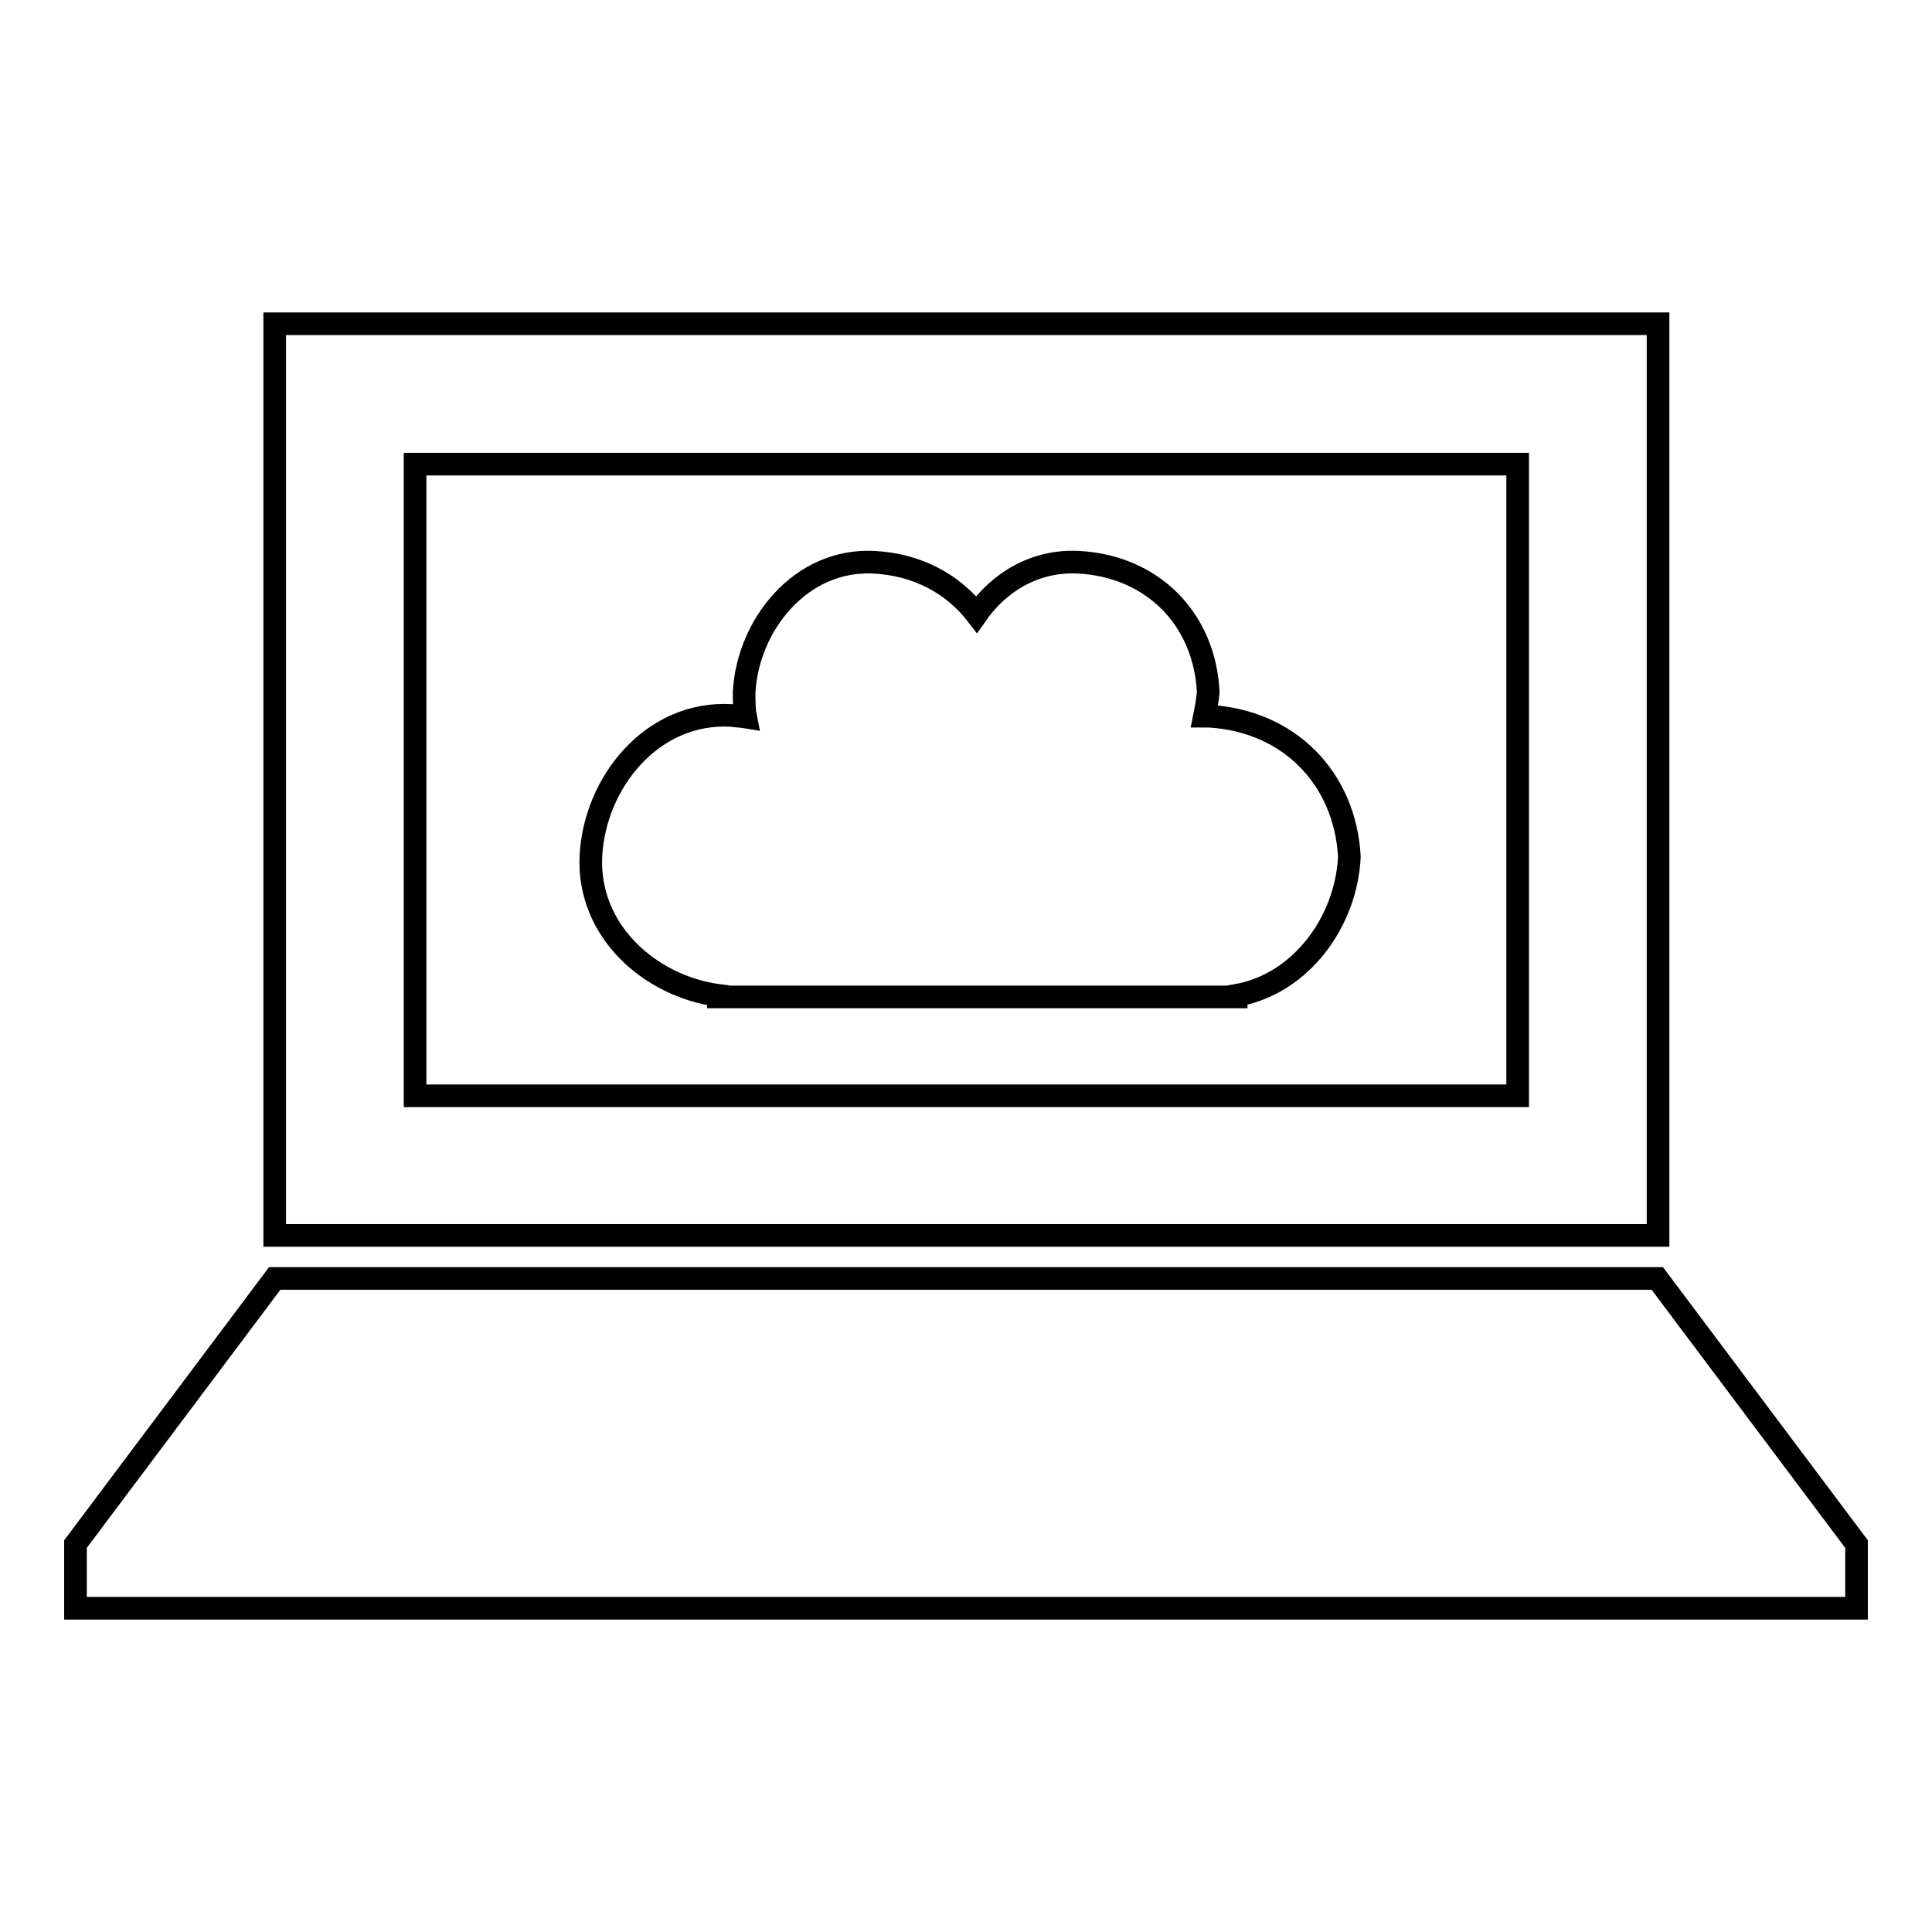
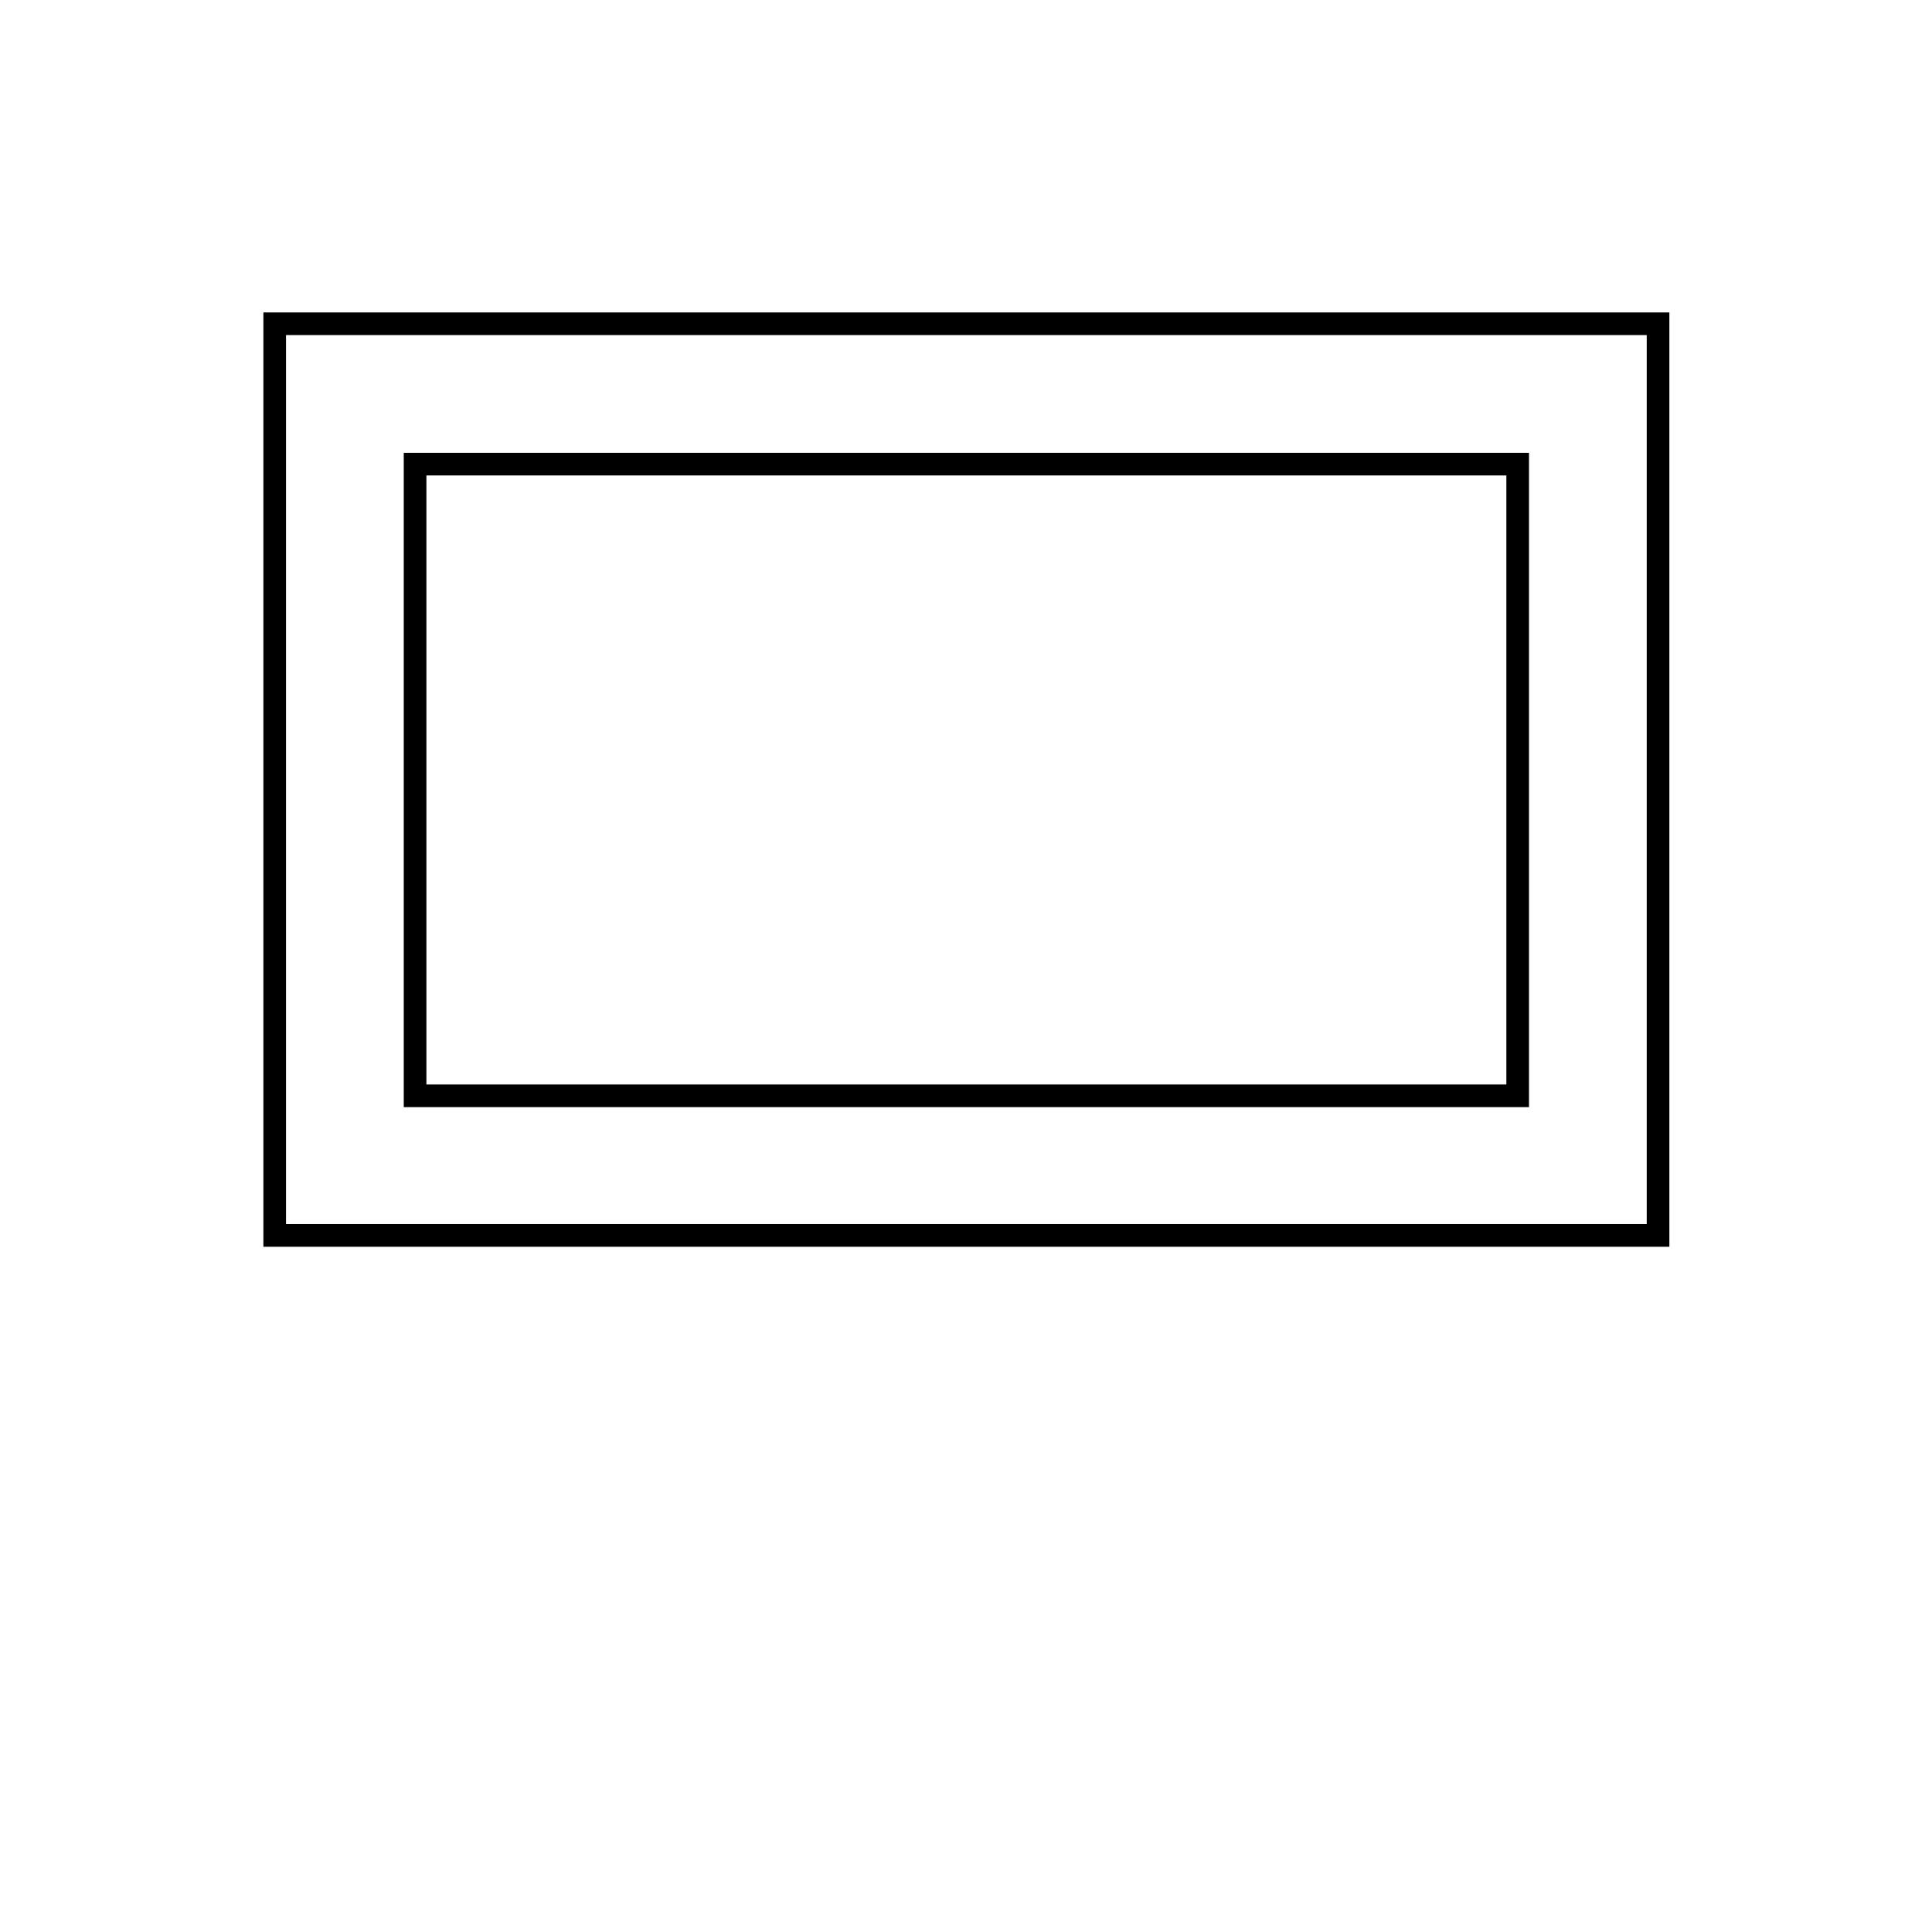
<svg xmlns="http://www.w3.org/2000/svg" version="1.1" x="0px" y="0px" viewBox="0 0 256 256" enable-background="new 0 0 256 256" xml:space="preserve">
  <g>
    <g>
      <g>
        <g id="_x31_34_49_">
          <g>
-             <path stroke-width="3" fill-opacity="0" stroke="#000000" d="M95.2,131.9v0.2h68.6v-0.2c8.6-1.5,14.6-9.8,15-18.4c-0.6-10.5-8.1-18-18.6-18.6c-0.2,0-0.4,0-0.6,0c0.2-1,0.4-2.1,0.5-3.2c-0.5-9.8-7.5-16.7-17.2-17.2c-5.7-0.3-10.5,2.6-13.5,6.9c-3.1-4-7.8-6.6-13.6-6.9c-9.7-0.5-16.7,8.3-17.2,17.2c0,1.2,0,2.3,0.2,3.3c-0.6-0.1-1.2-0.1-1.9-0.2c-10.5-0.6-18.1,8.9-18.6,18.6C77.8,123.4,86.2,130.7,95.2,131.9z" />
            <path stroke-width="3" fill-opacity="0" stroke="#000000" d="M219.7,42.9H36.4v120.8h183.3V42.9L219.7,42.9z M201.1,145.2H55V61.5h146.1V145.2L201.1,145.2z" />
-             <path stroke-width="3" fill-opacity="0" stroke="#000000" d="M219.6 169.4L130.6 169.4 125.4 169.4 36.4 169.4 10 204.6 10 213.1 246 213.1 246 204.6 z" />
          </g>
        </g>
      </g>
      <g />
      <g />
      <g />
      <g />
      <g />
      <g />
      <g />
      <g />
      <g />
      <g />
      <g />
      <g />
      <g />
      <g />
      <g />
    </g>
  </g>
</svg>